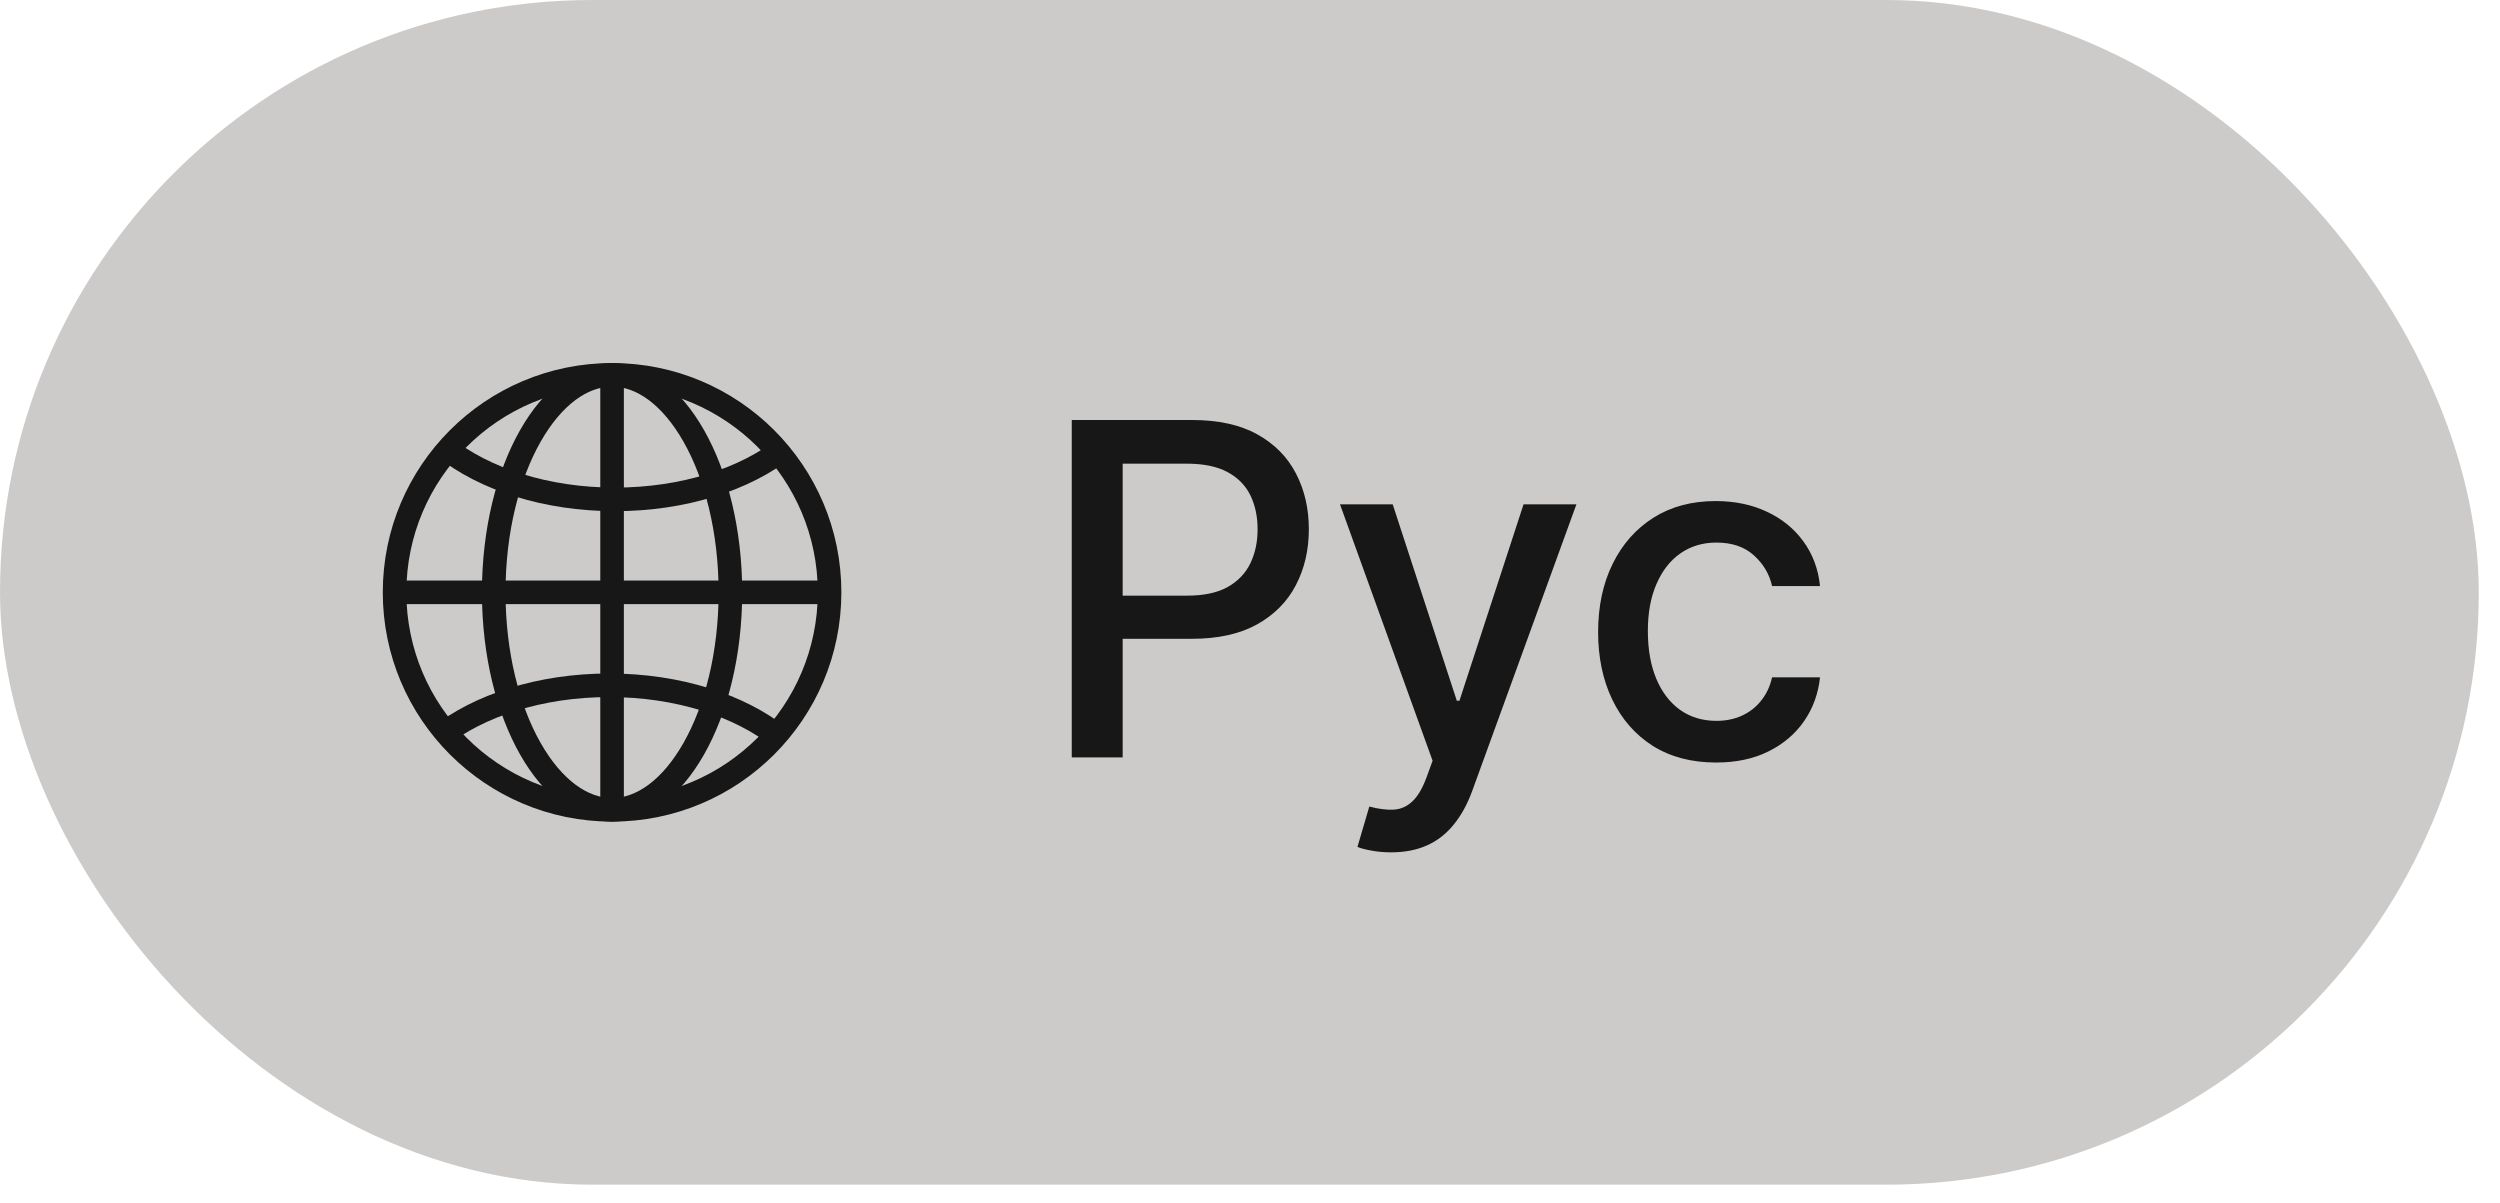
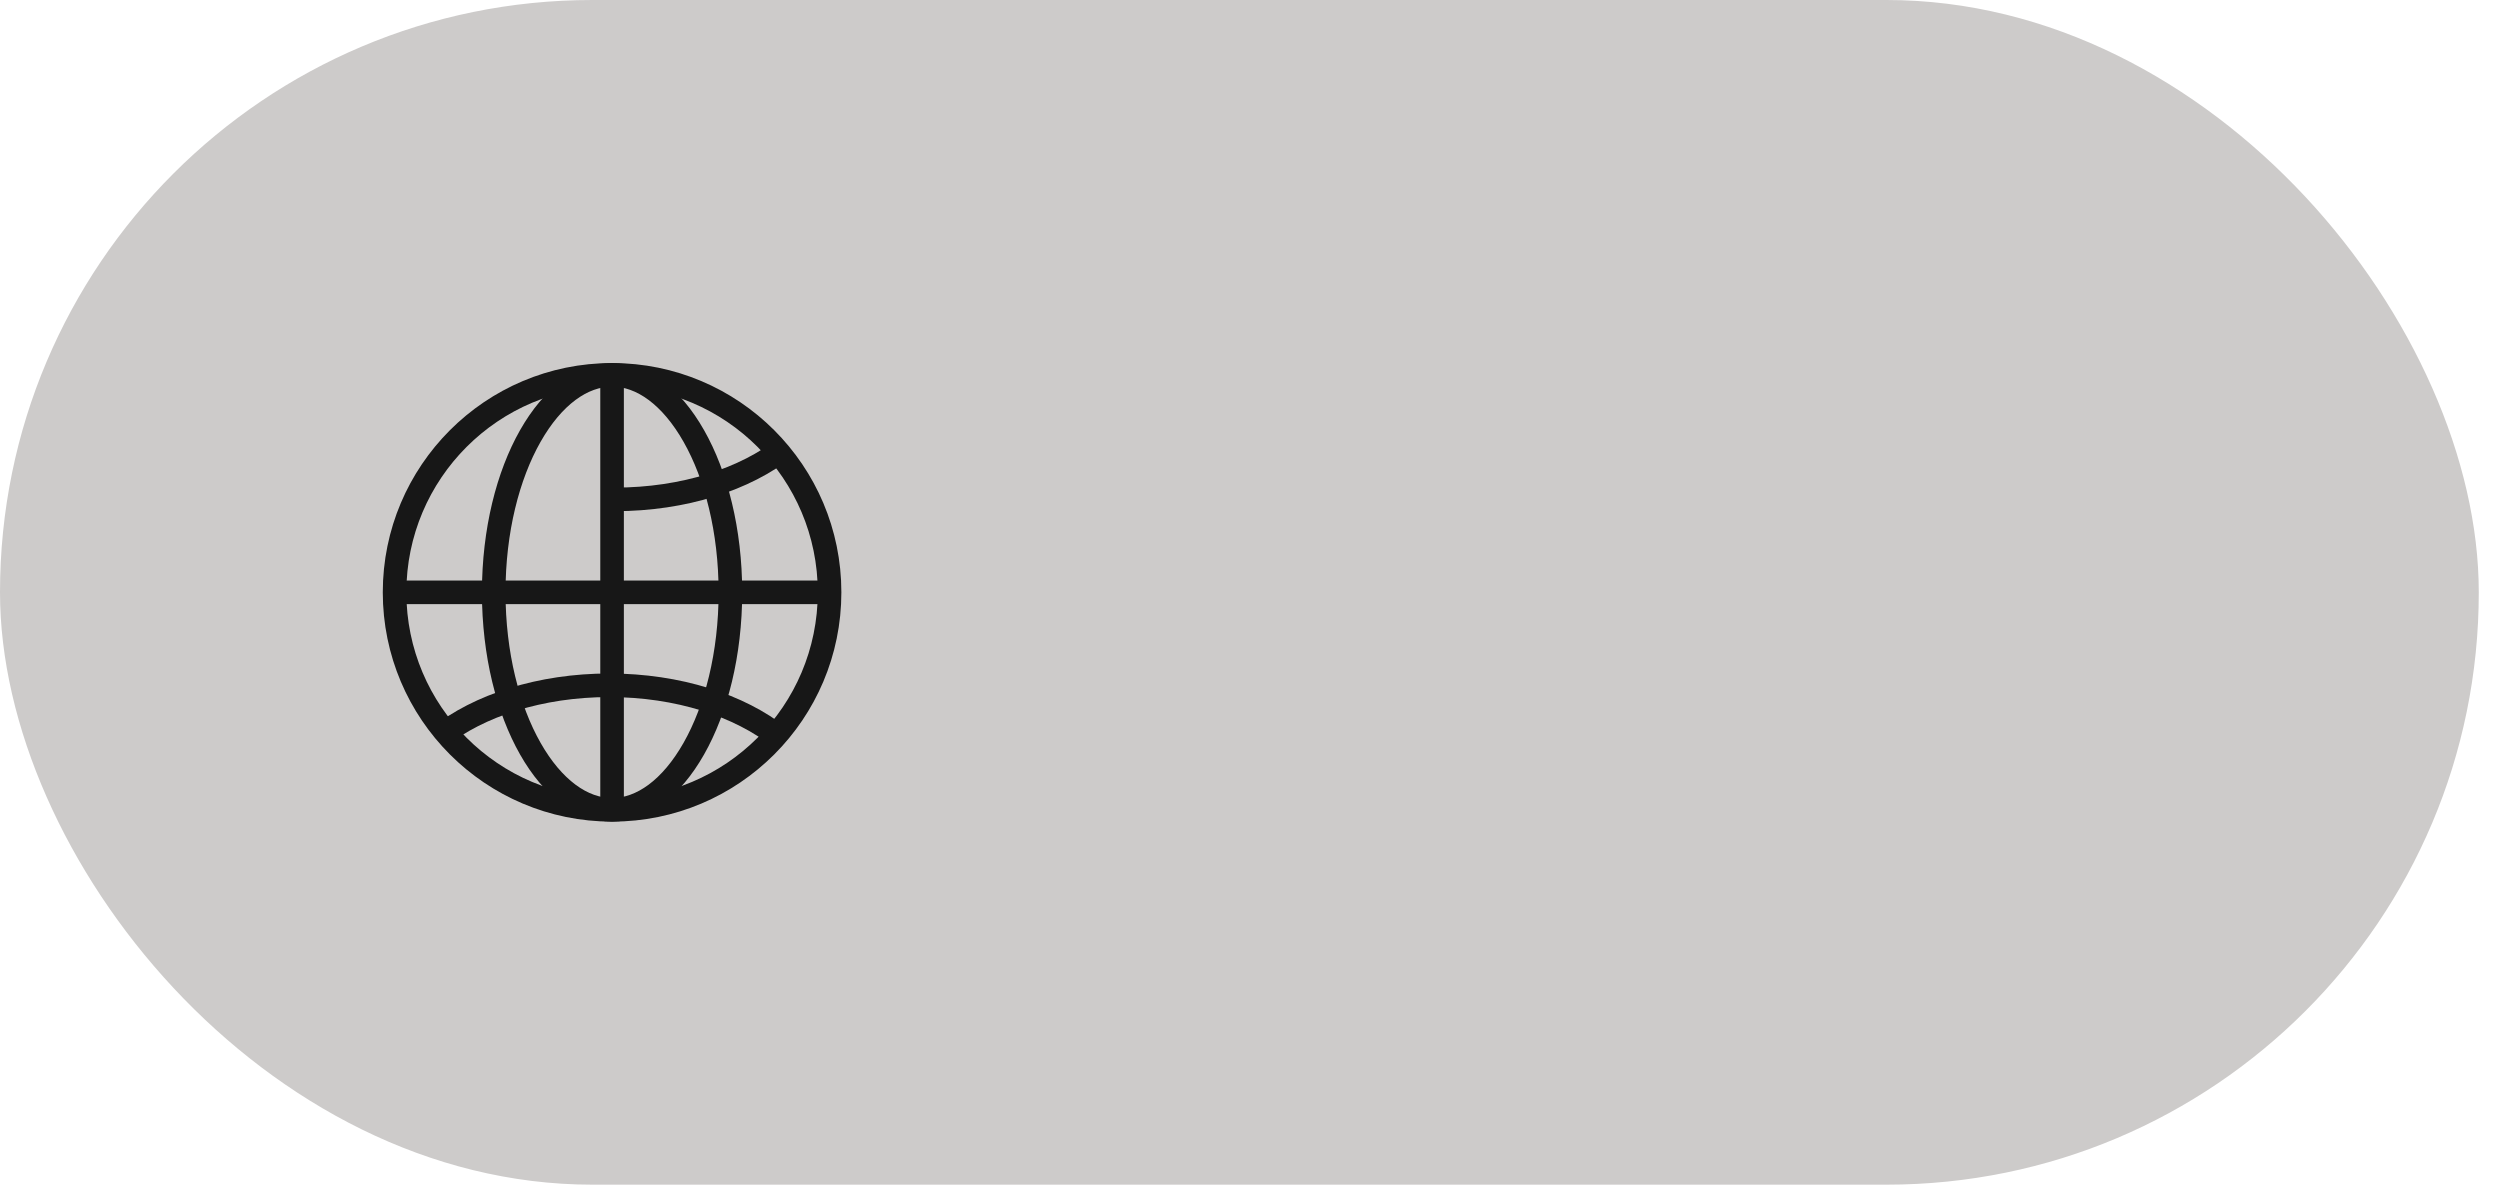
<svg xmlns="http://www.w3.org/2000/svg" width="106" height="51" viewBox="0 0 106 51" fill="none">
  <rect width="105.1" height="50.23" rx="25.115" fill="#CDCBCA" />
  <circle cx="25.952" cy="25.115" r="9.222" stroke="#171717" />
  <path d="M30.969 25.115C30.969 27.729 30.367 30.071 29.418 31.742C28.462 33.428 27.217 34.336 25.952 34.336C24.687 34.336 23.442 33.428 22.485 31.742C21.536 30.071 20.934 27.729 20.934 25.115C20.934 22.5 21.536 20.158 22.485 18.487C23.442 16.801 24.687 15.893 25.952 15.893C27.217 15.893 28.462 16.801 29.418 18.487C30.367 20.158 30.969 22.5 30.969 25.115Z" stroke="#171717" />
  <path d="M25.952 15.656V34.574" stroke="#171717" />
  <path d="M35.411 25.115L16.493 25.115" stroke="#171717" />
-   <path d="M33.293 18.975C31.609 20.314 29.002 21.174 26.075 21.174C23.149 21.174 20.542 20.314 18.857 18.975" stroke="#171717" />
+   <path d="M33.293 18.975C31.609 20.314 29.002 21.174 26.075 21.174" stroke="#171717" />
  <path d="M18.61 31.254C20.294 29.915 22.902 29.056 25.828 29.056C28.755 29.056 31.362 29.915 33.046 31.254" stroke="#171717" />
-   <path d="M45.442 32.115V17.808H50.542C51.655 17.808 52.577 18.01 53.308 18.416C54.039 18.821 54.586 19.375 54.95 20.078C55.313 20.777 55.495 21.564 55.495 22.439C55.495 23.32 55.311 24.111 54.943 24.814C54.579 25.513 54.03 26.067 53.294 26.477C52.563 26.882 51.643 27.085 50.535 27.085H47.028V25.255H50.339C51.042 25.255 51.613 25.134 52.05 24.891C52.488 24.645 52.81 24.309 53.015 23.885C53.219 23.462 53.322 22.98 53.322 22.439C53.322 21.899 53.219 21.419 53.015 21C52.81 20.581 52.486 20.253 52.044 20.015C51.606 19.778 51.028 19.659 50.311 19.659H47.601V32.115H45.442ZM58.981 36.139C58.669 36.139 58.385 36.113 58.129 36.062C57.873 36.015 57.682 35.964 57.556 35.908L58.059 34.197C58.441 34.299 58.781 34.343 59.079 34.329C59.377 34.315 59.64 34.203 59.868 33.994C60.101 33.784 60.306 33.442 60.483 32.967L60.742 32.255L56.816 21.384H59.051L61.769 29.712H61.88L64.598 21.384H66.84L62.418 33.547C62.213 34.106 61.952 34.578 61.636 34.965C61.319 35.356 60.942 35.65 60.504 35.845C60.066 36.041 59.559 36.139 58.981 36.139ZM72.761 32.331C71.723 32.331 70.829 32.096 70.079 31.626C69.334 31.151 68.761 30.496 68.36 29.663C67.96 28.829 67.76 27.874 67.76 26.799C67.76 25.709 67.964 24.747 68.374 23.913C68.784 23.075 69.362 22.421 70.107 21.95C70.852 21.48 71.73 21.245 72.74 21.245C73.555 21.245 74.282 21.396 74.92 21.699C75.558 21.997 76.073 22.416 76.464 22.956C76.86 23.497 77.095 24.128 77.169 24.849H75.136C75.025 24.346 74.769 23.913 74.368 23.55C73.972 23.187 73.441 23.005 72.775 23.005C72.193 23.005 71.683 23.159 71.245 23.466C70.812 23.769 70.475 24.202 70.233 24.766C69.99 25.325 69.869 25.986 69.869 26.75C69.869 27.532 69.988 28.207 70.225 28.776C70.463 29.344 70.798 29.784 71.231 30.096C71.669 30.408 72.184 30.564 72.775 30.564C73.171 30.564 73.53 30.492 73.851 30.347C74.177 30.198 74.45 29.986 74.668 29.712C74.892 29.437 75.048 29.106 75.136 28.72H77.169C77.095 29.414 76.869 30.033 76.492 30.578C76.115 31.123 75.609 31.551 74.976 31.863C74.347 32.175 73.609 32.331 72.761 32.331Z" fill="#171717" />
</svg>